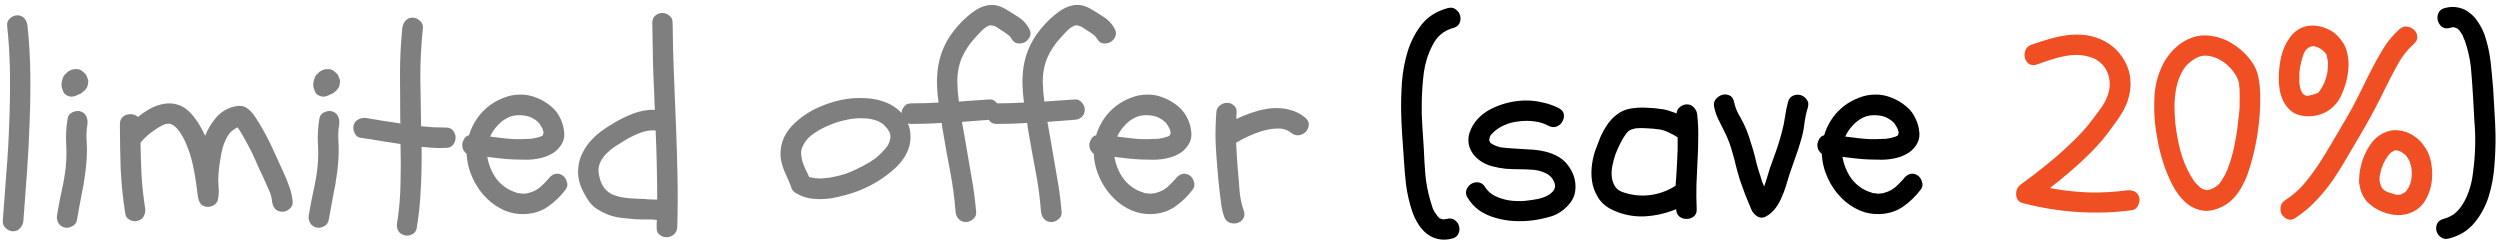
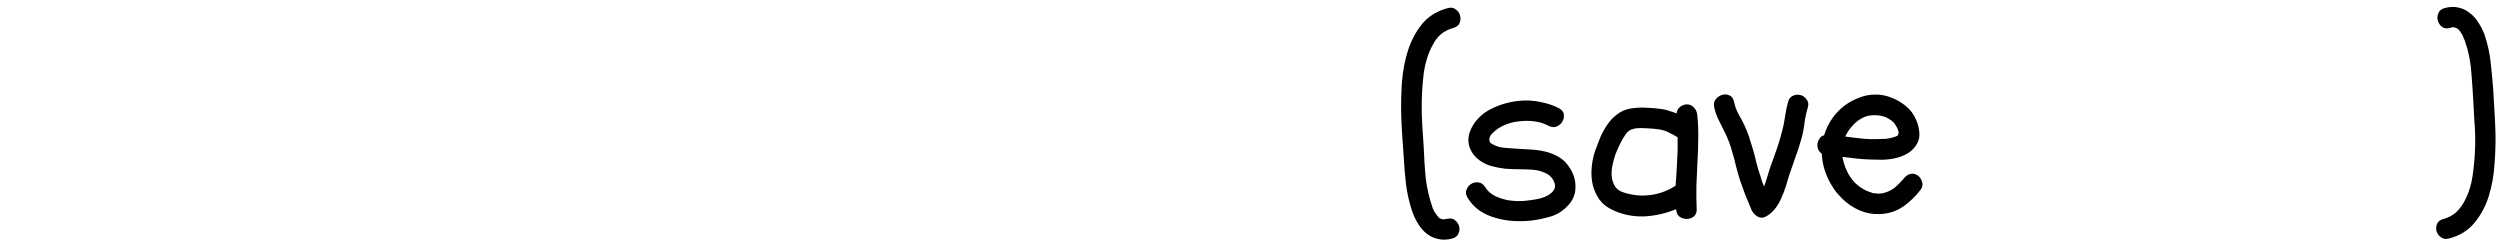
<svg xmlns="http://www.w3.org/2000/svg" width="184" height="18" viewBox="0 0 184 18" fill="none">
-   <path d="M1.265 1.127C1.493 1.127 1.669 1.202 1.796 1.354C1.922 1.505 1.998 1.682 2.023 1.884C2.149 3.084 2.219 4.284 2.232 5.484C2.244 6.684 2.225 7.884 2.175 9.084C2.137 10.284 2.074 11.484 1.985 12.684C1.897 13.884 1.808 15.078 1.72 16.265C1.695 16.48 1.613 16.657 1.474 16.796C1.347 16.947 1.177 17.023 0.962 17.023C0.773 17.023 0.596 16.947 0.432 16.796C0.267 16.657 0.192 16.48 0.204 16.265C0.293 15.078 0.381 13.884 0.47 12.684C0.571 11.484 0.64 10.284 0.678 9.084C0.728 7.884 0.747 6.684 0.735 5.484C0.722 4.284 0.653 3.084 0.526 1.884C0.501 1.682 0.571 1.505 0.735 1.354C0.899 1.202 1.076 1.127 1.265 1.127ZM4.202 15.81C4.303 15.204 4.417 14.611 4.543 14.03C4.682 13.436 4.783 12.836 4.846 12.229C4.897 11.636 4.903 11.055 4.865 10.486C4.84 9.905 4.878 9.318 4.979 8.724C5.004 8.522 5.118 8.371 5.32 8.27C5.535 8.169 5.731 8.143 5.907 8.194C6.122 8.257 6.267 8.377 6.343 8.554C6.432 8.731 6.463 8.92 6.438 9.122C6.387 9.413 6.362 9.71 6.362 10.013C6.375 10.316 6.387 10.619 6.4 10.922C6.4 11.503 6.362 12.084 6.286 12.665C6.21 13.272 6.109 13.865 5.983 14.446C5.869 15.027 5.762 15.615 5.661 16.208C5.623 16.41 5.503 16.562 5.301 16.663C5.099 16.764 4.909 16.79 4.733 16.739C4.518 16.676 4.366 16.556 4.278 16.379C4.189 16.202 4.164 16.013 4.202 15.81ZM5.112 7.095C5.023 7.07 4.935 7.032 4.846 6.981C4.758 6.918 4.695 6.842 4.657 6.754C4.619 6.653 4.587 6.564 4.562 6.489C4.537 6.413 4.524 6.324 4.524 6.223C4.524 6.11 4.543 5.996 4.581 5.882C4.632 5.655 4.733 5.491 4.884 5.39C4.935 5.314 5.004 5.257 5.093 5.219C5.232 5.131 5.389 5.086 5.566 5.086C5.743 5.074 5.901 5.118 6.04 5.219C6.103 5.27 6.166 5.326 6.229 5.39C6.293 5.44 6.343 5.51 6.381 5.598C6.406 5.661 6.432 5.731 6.457 5.806C6.495 5.882 6.507 5.958 6.495 6.034C6.482 6.122 6.469 6.204 6.457 6.28C6.444 6.356 6.413 6.425 6.362 6.489C6.299 6.577 6.248 6.64 6.21 6.678C6.173 6.716 6.109 6.766 6.021 6.83C5.971 6.88 5.895 6.918 5.794 6.943C5.528 7.095 5.301 7.145 5.112 7.095ZM10.152 16.246C9.975 16.309 9.779 16.291 9.564 16.189C9.362 16.088 9.248 15.937 9.223 15.735C9.046 14.623 8.933 13.524 8.882 12.438C8.844 11.339 8.825 10.234 8.825 9.122C8.825 8.933 8.876 8.781 8.977 8.667C9.078 8.554 9.198 8.478 9.337 8.44C9.476 8.402 9.621 8.396 9.773 8.421C9.924 8.446 10.05 8.51 10.152 8.611C10.442 8.371 10.752 8.162 11.08 7.985C11.408 7.809 11.737 7.695 12.065 7.644C12.406 7.581 12.741 7.6 13.069 7.701C13.398 7.79 13.707 7.985 13.998 8.289C14.238 8.541 14.446 8.813 14.623 9.103C14.8 9.381 14.958 9.678 15.097 9.994C15.286 9.514 15.551 9.072 15.893 8.667C16.233 8.263 16.669 7.992 17.2 7.853C17.591 7.752 17.901 7.777 18.128 7.929C18.356 8.067 18.57 8.289 18.772 8.592C18.987 8.907 19.183 9.23 19.36 9.558C19.549 9.886 19.726 10.221 19.89 10.562C20.055 10.903 20.212 11.244 20.364 11.585C20.516 11.926 20.667 12.261 20.819 12.589C20.996 12.956 21.147 13.322 21.273 13.688C21.412 14.042 21.501 14.421 21.539 14.825C21.564 15.04 21.488 15.223 21.311 15.375C21.147 15.514 20.97 15.583 20.781 15.583C20.566 15.583 20.389 15.514 20.25 15.375C20.124 15.223 20.048 15.04 20.023 14.825C19.998 14.522 19.916 14.232 19.777 13.954C19.65 13.663 19.524 13.379 19.398 13.101C19.259 12.811 19.12 12.514 18.981 12.211C18.855 11.907 18.722 11.611 18.583 11.32C18.444 11.03 18.293 10.739 18.128 10.448C17.977 10.158 17.812 9.874 17.636 9.596C17.61 9.558 17.585 9.52 17.56 9.482C17.535 9.444 17.509 9.406 17.484 9.368C17.231 9.507 17.048 9.64 16.935 9.766C16.821 9.893 16.713 10.063 16.613 10.278C16.524 10.467 16.448 10.669 16.385 10.884C16.335 11.086 16.29 11.295 16.253 11.509C16.177 11.914 16.12 12.337 16.082 12.779C16.057 13.107 16.057 13.423 16.082 13.726C16.12 14.03 16.107 14.345 16.044 14.674C16.006 14.876 15.886 15.027 15.684 15.128C15.495 15.229 15.305 15.255 15.116 15.204C14.939 15.154 14.806 15.065 14.718 14.939C14.642 14.8 14.591 14.642 14.566 14.465C14.516 14.061 14.459 13.644 14.396 13.215C14.332 12.785 14.25 12.362 14.149 11.945C14.048 11.516 13.916 11.105 13.752 10.714C13.6 10.309 13.398 9.937 13.145 9.596C12.968 9.368 12.785 9.217 12.596 9.141C12.419 9.065 12.198 9.097 11.932 9.236C11.642 9.387 11.358 9.571 11.08 9.785C10.802 10 10.556 10.24 10.341 10.505C10.354 11.314 10.379 12.122 10.417 12.931C10.467 13.726 10.556 14.522 10.682 15.318C10.707 15.533 10.676 15.728 10.587 15.905C10.511 16.07 10.366 16.183 10.152 16.246ZM22.732 15.81C22.833 15.204 22.947 14.611 23.073 14.03C23.212 13.436 23.313 12.836 23.377 12.229C23.427 11.636 23.433 11.055 23.395 10.486C23.37 9.905 23.408 9.318 23.509 8.724C23.535 8.522 23.648 8.371 23.85 8.27C24.065 8.169 24.261 8.143 24.438 8.194C24.652 8.257 24.798 8.377 24.873 8.554C24.962 8.731 24.993 8.92 24.968 9.122C24.918 9.413 24.892 9.71 24.892 10.013C24.905 10.316 24.918 10.619 24.93 10.922C24.93 11.503 24.892 12.084 24.817 12.665C24.741 13.272 24.64 13.865 24.513 14.446C24.4 15.027 24.292 15.615 24.191 16.208C24.153 16.41 24.033 16.562 23.831 16.663C23.629 16.764 23.44 16.79 23.263 16.739C23.048 16.676 22.897 16.556 22.808 16.379C22.72 16.202 22.695 16.013 22.732 15.81ZM23.642 7.095C23.553 7.07 23.465 7.032 23.377 6.981C23.288 6.918 23.225 6.842 23.187 6.754C23.149 6.653 23.118 6.564 23.092 6.489C23.067 6.413 23.055 6.324 23.055 6.223C23.055 6.11 23.073 5.996 23.111 5.882C23.162 5.655 23.263 5.491 23.415 5.39C23.465 5.314 23.535 5.257 23.623 5.219C23.762 5.131 23.92 5.086 24.097 5.086C24.273 5.074 24.431 5.118 24.57 5.219C24.633 5.27 24.697 5.326 24.76 5.39C24.823 5.44 24.873 5.51 24.911 5.598C24.937 5.661 24.962 5.731 24.987 5.806C25.025 5.882 25.038 5.958 25.025 6.034C25.012 6.122 25 6.204 24.987 6.28C24.974 6.356 24.943 6.425 24.892 6.489C24.829 6.577 24.779 6.64 24.741 6.678C24.703 6.716 24.64 6.766 24.551 6.83C24.501 6.88 24.425 6.918 24.324 6.943C24.059 7.095 23.831 7.145 23.642 7.095ZM32.812 9.387C33.052 9.387 33.229 9.463 33.343 9.615C33.469 9.766 33.532 9.937 33.532 10.126C33.532 10.316 33.469 10.493 33.343 10.657C33.229 10.809 33.052 10.884 32.812 10.884C32.509 10.897 32.206 10.897 31.903 10.884C31.612 10.859 31.322 10.834 31.031 10.809C31.044 11.806 31.025 12.804 30.974 13.802C30.936 14.8 30.835 15.792 30.671 16.777C30.646 16.992 30.532 17.149 30.33 17.25C30.128 17.352 29.932 17.37 29.743 17.307C29.528 17.244 29.377 17.124 29.288 16.947C29.212 16.783 29.193 16.594 29.231 16.379C29.383 15.419 29.465 14.459 29.478 13.499C29.503 12.539 29.503 11.573 29.478 10.6C28.998 10.524 28.511 10.448 28.019 10.373C27.526 10.284 27.04 10.209 26.56 10.145C26.345 10.12 26.193 10.006 26.105 9.804C26.004 9.59 25.979 9.394 26.029 9.217C26.092 9.002 26.212 8.857 26.389 8.781C26.566 8.693 26.756 8.661 26.958 8.686C27.374 8.75 27.791 8.819 28.208 8.895C28.625 8.958 29.048 9.021 29.478 9.084C29.465 9.021 29.459 8.926 29.459 8.8C29.459 7.663 29.452 6.539 29.44 5.428C29.44 4.316 29.497 3.192 29.61 2.055C29.636 1.853 29.711 1.676 29.838 1.524C29.977 1.373 30.153 1.297 30.368 1.297C30.558 1.297 30.734 1.373 30.899 1.524C31.076 1.676 31.151 1.853 31.126 2.055C31 3.268 30.936 4.474 30.936 5.674C30.949 6.861 30.968 8.067 30.993 9.293C31.297 9.318 31.6 9.343 31.903 9.368C32.206 9.381 32.509 9.387 32.812 9.387ZM35.162 8.649C35.402 8.32 35.686 8.03 36.014 7.777C36.355 7.524 36.715 7.329 37.094 7.19C37.473 7.038 37.865 6.962 38.269 6.962C38.673 6.95 39.078 7.025 39.482 7.19C39.873 7.341 40.227 7.55 40.543 7.815C40.858 8.067 41.105 8.396 41.282 8.8C41.421 9.103 41.503 9.432 41.528 9.785C41.553 10.139 41.459 10.461 41.244 10.752C41.054 11.017 40.821 11.219 40.543 11.358C40.277 11.497 39.987 11.598 39.671 11.661C39.368 11.724 39.052 11.756 38.724 11.756C38.408 11.756 38.105 11.749 37.814 11.737C37.486 11.724 37.157 11.699 36.829 11.661C36.513 11.623 36.191 11.585 35.863 11.547C35.964 12.116 36.166 12.621 36.469 13.063C36.772 13.505 37.183 13.84 37.701 14.067C37.84 14.118 37.947 14.156 38.023 14.181C38.061 14.194 38.092 14.206 38.117 14.219C38.155 14.219 38.193 14.219 38.231 14.219C38.332 14.232 38.414 14.244 38.477 14.257C38.553 14.257 38.623 14.251 38.686 14.238C38.774 14.225 38.831 14.219 38.856 14.219C38.894 14.206 38.932 14.194 38.97 14.181C39.109 14.143 39.229 14.099 39.33 14.048C39.444 13.998 39.576 13.916 39.728 13.802C39.804 13.739 39.905 13.644 40.031 13.518C40.157 13.392 40.265 13.278 40.353 13.177C40.48 13 40.631 12.88 40.808 12.817C40.997 12.754 41.187 12.779 41.376 12.893C41.541 12.994 41.654 13.152 41.717 13.366C41.793 13.569 41.768 13.758 41.642 13.935C41.275 14.427 40.84 14.851 40.334 15.204C39.842 15.545 39.273 15.728 38.629 15.754C38.111 15.779 37.612 15.691 37.132 15.488C36.652 15.274 36.229 14.989 35.863 14.636C35.408 14.194 35.048 13.682 34.783 13.101C34.517 12.52 34.372 11.926 34.347 11.32C34.233 11.232 34.145 11.124 34.082 10.998C34.031 10.859 34.012 10.72 34.025 10.581C34.05 10.442 34.101 10.316 34.176 10.202C34.252 10.076 34.366 9.994 34.517 9.956C34.657 9.489 34.871 9.053 35.162 8.649ZM39.709 9.103C39.57 8.926 39.355 8.769 39.065 8.63C38.825 8.529 38.541 8.478 38.212 8.478C37.896 8.478 37.625 8.535 37.398 8.649C37.107 8.787 36.848 8.983 36.621 9.236C36.393 9.476 36.21 9.747 36.071 10.051C36.374 10.088 36.678 10.126 36.981 10.164C37.284 10.202 37.587 10.227 37.89 10.24C38.054 10.24 38.218 10.24 38.383 10.24C38.547 10.24 38.711 10.234 38.875 10.221C38.926 10.221 38.97 10.221 39.008 10.221C39.059 10.209 39.109 10.202 39.16 10.202C39.273 10.177 39.355 10.164 39.406 10.164C39.469 10.152 39.532 10.133 39.595 10.107C39.646 10.095 39.709 10.076 39.785 10.051C39.848 10.025 39.886 10.006 39.898 9.994C39.911 9.981 39.93 9.968 39.955 9.956L40.012 9.729C39.987 9.678 39.968 9.634 39.955 9.596C39.955 9.545 39.943 9.501 39.917 9.463C39.905 9.425 39.873 9.368 39.823 9.293C39.785 9.217 39.747 9.154 39.709 9.103ZM45.128 9.084C45.583 8.806 46.069 8.566 46.587 8.364C47.117 8.162 47.654 8.067 48.197 8.08C48.147 7.006 48.103 5.939 48.065 4.878C48.039 3.817 48.02 2.75 48.008 1.676C48.008 1.436 48.084 1.259 48.235 1.145C48.387 1.019 48.557 0.956 48.747 0.956C48.936 0.956 49.107 1.019 49.258 1.145C49.423 1.259 49.505 1.436 49.505 1.676C49.517 2.926 49.549 4.183 49.599 5.446C49.65 6.697 49.7 7.947 49.751 9.198C49.801 10.448 49.839 11.705 49.865 12.969C49.89 14.219 49.884 15.47 49.846 16.72C49.833 16.96 49.745 17.143 49.581 17.27C49.416 17.396 49.239 17.459 49.05 17.459C48.861 17.459 48.69 17.396 48.538 17.27C48.387 17.156 48.317 16.973 48.33 16.72C48.33 16.632 48.33 16.543 48.33 16.455C48.33 16.366 48.336 16.278 48.349 16.189C48.223 16.177 48.096 16.164 47.97 16.152C47.856 16.152 47.743 16.152 47.629 16.152C47.477 16.152 47.326 16.152 47.174 16.152C47.023 16.152 46.877 16.145 46.738 16.133C46.41 16.107 46.082 16.076 45.753 16.038C45.425 16 45.103 15.924 44.787 15.81C44.471 15.684 44.174 15.533 43.896 15.356C43.618 15.166 43.391 14.92 43.214 14.617C43.012 14.301 42.842 13.96 42.703 13.594C42.576 13.227 42.526 12.848 42.551 12.457C42.576 12.065 42.665 11.705 42.816 11.377C42.968 11.049 43.157 10.745 43.385 10.467C43.625 10.19 43.89 9.937 44.181 9.71C44.484 9.482 44.8 9.274 45.128 9.084ZM48.368 14.693C48.368 13 48.33 11.301 48.254 9.596C47.837 9.571 47.42 9.646 47.004 9.823C46.599 9.987 46.227 10.177 45.886 10.392C45.696 10.505 45.488 10.638 45.261 10.79C45.046 10.928 44.844 11.093 44.654 11.282C44.477 11.459 44.332 11.655 44.218 11.87C44.105 12.084 44.048 12.318 44.048 12.571C44.061 12.798 44.111 13.044 44.2 13.309C44.288 13.562 44.408 13.771 44.559 13.935C44.711 14.099 44.882 14.225 45.071 14.314C45.261 14.389 45.463 14.453 45.677 14.503C45.93 14.554 46.17 14.585 46.397 14.598C46.637 14.611 46.884 14.623 47.136 14.636C47.338 14.636 47.541 14.648 47.743 14.674C47.945 14.686 48.153 14.693 48.368 14.693ZM62.427 7.265C62.831 7.215 63.254 7.202 63.696 7.227C64.138 7.24 64.561 7.316 64.966 7.455C65.37 7.581 65.736 7.777 66.064 8.042C66.393 8.307 66.646 8.655 66.822 9.084C66.949 9.387 67.012 9.697 67.012 10.013C67.025 10.316 66.98 10.613 66.879 10.903C66.791 11.181 66.652 11.453 66.462 11.718C66.286 11.971 66.077 12.204 65.837 12.419C65.319 12.886 64.751 13.284 64.132 13.613C63.513 13.941 62.862 14.194 62.18 14.37C61.89 14.446 61.587 14.516 61.271 14.579C60.968 14.63 60.658 14.655 60.343 14.655C60.027 14.655 59.717 14.623 59.414 14.56C59.111 14.484 58.827 14.364 58.561 14.2C58.372 14.086 58.258 13.935 58.22 13.745C58.145 13.531 58.062 13.329 57.974 13.139C57.886 12.95 57.797 12.754 57.709 12.552C57.633 12.35 57.57 12.147 57.519 11.945C57.469 11.743 57.444 11.535 57.444 11.32C57.444 10.891 57.532 10.486 57.709 10.107C57.898 9.716 58.151 9.375 58.467 9.084C58.997 8.579 59.61 8.175 60.305 7.872C60.999 7.569 61.707 7.366 62.427 7.265ZM64.568 8.895C64.227 8.769 63.86 8.705 63.469 8.705C63.052 8.693 62.635 8.737 62.218 8.838C61.801 8.926 61.404 9.053 61.025 9.217C60.671 9.356 60.305 9.552 59.926 9.804C59.559 10.044 59.288 10.341 59.111 10.695C59.01 10.884 58.959 11.08 58.959 11.282C58.972 11.472 59.004 11.667 59.054 11.87C59.117 12.059 59.193 12.255 59.281 12.457C59.383 12.646 59.471 12.836 59.547 13.025C59.749 13.076 59.875 13.101 59.926 13.101C59.951 13.114 59.983 13.12 60.02 13.12C60.058 13.12 60.09 13.12 60.115 13.12C60.368 13.145 60.595 13.139 60.797 13.101C60.936 13.101 61.113 13.076 61.328 13.025C61.656 12.962 61.972 12.88 62.275 12.779C62.578 12.665 62.856 12.545 63.109 12.419C63.399 12.28 63.684 12.129 63.961 11.964C64.239 11.8 64.473 11.63 64.662 11.453C64.789 11.339 64.909 11.219 65.022 11.093C65.086 11.03 65.13 10.979 65.155 10.941C65.218 10.853 65.269 10.79 65.307 10.752C65.344 10.701 65.376 10.644 65.401 10.581C65.452 10.493 65.477 10.423 65.477 10.373C65.49 10.347 65.496 10.316 65.496 10.278C65.509 10.24 65.521 10.209 65.534 10.183V9.975C65.521 9.924 65.515 9.886 65.515 9.861C65.515 9.836 65.509 9.811 65.496 9.785C65.458 9.697 65.42 9.634 65.382 9.596C65.357 9.545 65.326 9.495 65.288 9.444C65.3 9.457 65.281 9.438 65.231 9.387C65.193 9.337 65.168 9.305 65.155 9.293L65.004 9.141C64.94 9.103 64.871 9.059 64.795 9.009C64.719 8.958 64.644 8.92 64.568 8.895ZM69.039 4.935C69.165 4.126 69.45 3.381 69.892 2.699C70.347 2.017 70.896 1.43 71.54 0.937C71.906 0.647 72.292 0.463 72.696 0.388C73.1 0.312 73.517 0.394 73.947 0.634C74.275 0.823 74.603 1.025 74.932 1.24C75.273 1.455 75.538 1.733 75.728 2.074C75.854 2.289 75.879 2.491 75.803 2.68C75.728 2.857 75.608 2.996 75.443 3.097C75.279 3.185 75.096 3.217 74.894 3.192C74.704 3.166 74.553 3.046 74.439 2.832C74.376 2.718 74.288 2.623 74.174 2.548C74.06 2.459 73.953 2.383 73.852 2.32C73.738 2.257 73.612 2.175 73.473 2.074C73.334 1.973 73.195 1.91 73.056 1.884C72.942 1.846 72.829 1.859 72.715 1.922C72.601 1.973 72.488 2.049 72.374 2.15C72.273 2.238 72.172 2.339 72.071 2.453C71.982 2.554 71.9 2.642 71.824 2.718C71.37 3.198 71.022 3.716 70.782 4.272C70.555 4.827 70.448 5.44 70.46 6.11C70.473 6.564 70.511 7.019 70.574 7.474C70.94 7.449 71.306 7.423 71.673 7.398C72.052 7.373 72.424 7.347 72.791 7.322C73.005 7.297 73.182 7.366 73.321 7.531C73.473 7.695 73.549 7.878 73.549 8.08C73.549 8.295 73.473 8.472 73.321 8.611C73.182 8.737 73.005 8.806 72.791 8.819C72.462 8.844 72.128 8.87 71.787 8.895C71.458 8.92 71.13 8.945 70.801 8.971C70.839 9.185 70.877 9.4 70.915 9.615C70.953 9.83 70.991 10.044 71.029 10.259C71.18 11.156 71.332 12.04 71.483 12.912C71.648 13.783 71.768 14.674 71.843 15.583C71.869 15.798 71.799 15.975 71.635 16.114C71.471 16.265 71.288 16.341 71.085 16.341C70.871 16.341 70.694 16.265 70.555 16.114C70.429 15.975 70.353 15.798 70.328 15.583C70.252 14.573 70.119 13.581 69.93 12.608C69.74 11.623 69.563 10.638 69.399 9.653C69.374 9.552 69.355 9.451 69.342 9.35C69.342 9.248 69.33 9.147 69.305 9.046C68.938 9.072 68.566 9.091 68.187 9.103C67.82 9.116 67.448 9.122 67.069 9.122C66.829 9.122 66.652 9.046 66.538 8.895C66.412 8.731 66.349 8.554 66.349 8.364C66.349 8.175 66.412 8.004 66.538 7.853C66.652 7.689 66.829 7.606 67.069 7.606C67.738 7.606 68.408 7.587 69.077 7.55C69.014 7.107 68.976 6.672 68.963 6.242C68.951 5.813 68.976 5.377 69.039 4.935ZM75.33 4.935C75.456 4.126 75.74 3.381 76.182 2.699C76.637 2.017 77.186 1.43 77.831 0.937C78.197 0.647 78.582 0.463 78.987 0.388C79.391 0.312 79.808 0.394 80.237 0.634C80.565 0.823 80.894 1.025 81.222 1.24C81.563 1.455 81.829 1.733 82.018 2.074C82.144 2.289 82.17 2.491 82.094 2.68C82.018 2.857 81.898 2.996 81.734 3.097C81.57 3.185 81.386 3.217 81.184 3.192C80.995 3.166 80.843 3.046 80.73 2.832C80.666 2.718 80.578 2.623 80.464 2.548C80.351 2.459 80.243 2.383 80.142 2.32C80.028 2.257 79.902 2.175 79.763 2.074C79.624 1.973 79.485 1.91 79.347 1.884C79.233 1.846 79.119 1.859 79.005 1.922C78.892 1.973 78.778 2.049 78.664 2.15C78.563 2.238 78.462 2.339 78.361 2.453C78.273 2.554 78.191 2.642 78.115 2.718C77.66 3.198 77.313 3.716 77.073 4.272C76.845 4.827 76.738 5.44 76.751 6.11C76.763 6.564 76.801 7.019 76.864 7.474C77.231 7.449 77.597 7.423 77.963 7.398C78.342 7.373 78.715 7.347 79.081 7.322C79.296 7.297 79.473 7.366 79.612 7.531C79.763 7.695 79.839 7.878 79.839 8.08C79.839 8.295 79.763 8.472 79.612 8.611C79.473 8.737 79.296 8.806 79.081 8.819C78.753 8.844 78.418 8.87 78.077 8.895C77.749 8.92 77.42 8.945 77.092 8.971C77.13 9.185 77.168 9.4 77.205 9.615C77.243 9.83 77.281 10.044 77.319 10.259C77.471 11.156 77.622 12.04 77.774 12.912C77.938 13.783 78.058 14.674 78.134 15.583C78.159 15.798 78.09 15.975 77.925 16.114C77.761 16.265 77.578 16.341 77.376 16.341C77.161 16.341 76.984 16.265 76.845 16.114C76.719 15.975 76.643 15.798 76.618 15.583C76.542 14.573 76.41 13.581 76.22 12.608C76.031 11.623 75.854 10.638 75.69 9.653C75.664 9.552 75.645 9.451 75.633 9.35C75.633 9.248 75.62 9.147 75.595 9.046C75.229 9.072 74.856 9.091 74.477 9.103C74.111 9.116 73.738 9.122 73.359 9.122C73.119 9.122 72.942 9.046 72.829 8.895C72.702 8.731 72.639 8.554 72.639 8.364C72.639 8.175 72.702 8.004 72.829 7.853C72.942 7.689 73.119 7.606 73.359 7.606C74.029 7.606 74.698 7.587 75.368 7.55C75.304 7.107 75.266 6.672 75.254 6.242C75.241 5.813 75.266 5.377 75.33 4.935ZM81.317 8.649C81.557 8.32 81.841 8.03 82.17 7.777C82.511 7.524 82.871 7.329 83.25 7.19C83.629 7.038 84.02 6.962 84.424 6.962C84.829 6.95 85.233 7.025 85.637 7.19C86.028 7.341 86.382 7.55 86.698 7.815C87.014 8.067 87.26 8.396 87.437 8.8C87.576 9.103 87.658 9.432 87.683 9.785C87.709 10.139 87.614 10.461 87.399 10.752C87.21 11.017 86.976 11.219 86.698 11.358C86.433 11.497 86.142 11.598 85.826 11.661C85.523 11.724 85.207 11.756 84.879 11.756C84.563 11.756 84.26 11.749 83.97 11.737C83.641 11.724 83.313 11.699 82.984 11.661C82.668 11.623 82.346 11.585 82.018 11.547C82.119 12.116 82.321 12.621 82.624 13.063C82.927 13.505 83.338 13.84 83.856 14.067C83.995 14.118 84.102 14.156 84.178 14.181C84.216 14.194 84.247 14.206 84.273 14.219C84.311 14.219 84.349 14.219 84.386 14.219C84.487 14.232 84.57 14.244 84.633 14.257C84.709 14.257 84.778 14.251 84.841 14.238C84.93 14.225 84.986 14.219 85.012 14.219C85.049 14.206 85.087 14.194 85.125 14.181C85.264 14.143 85.384 14.099 85.485 14.048C85.599 13.998 85.732 13.916 85.883 13.802C85.959 13.739 86.06 13.644 86.186 13.518C86.313 13.392 86.42 13.278 86.508 13.177C86.635 13 86.786 12.88 86.963 12.817C87.153 12.754 87.342 12.779 87.532 12.893C87.696 12.994 87.809 13.152 87.873 13.366C87.948 13.569 87.923 13.758 87.797 13.935C87.431 14.427 86.995 14.851 86.49 15.204C85.997 15.545 85.428 15.728 84.784 15.754C84.266 15.779 83.767 15.691 83.287 15.488C82.808 15.274 82.384 14.989 82.018 14.636C81.563 14.194 81.203 13.682 80.938 13.101C80.673 12.52 80.528 11.926 80.502 11.32C80.388 11.232 80.3 11.124 80.237 10.998C80.186 10.859 80.168 10.72 80.18 10.581C80.205 10.442 80.256 10.316 80.332 10.202C80.407 10.076 80.521 9.994 80.673 9.956C80.812 9.489 81.026 9.053 81.317 8.649ZM85.864 9.103C85.725 8.926 85.511 8.769 85.22 8.63C84.98 8.529 84.696 8.478 84.367 8.478C84.052 8.478 83.78 8.535 83.553 8.649C83.262 8.787 83.003 8.983 82.776 9.236C82.549 9.476 82.365 9.747 82.226 10.051C82.53 10.088 82.833 10.126 83.136 10.164C83.439 10.202 83.742 10.227 84.045 10.24C84.21 10.24 84.374 10.24 84.538 10.24C84.702 10.24 84.866 10.234 85.031 10.221C85.081 10.221 85.125 10.221 85.163 10.221C85.214 10.209 85.264 10.202 85.315 10.202C85.428 10.177 85.511 10.164 85.561 10.164C85.624 10.152 85.687 10.133 85.751 10.107C85.801 10.095 85.864 10.076 85.94 10.051C86.003 10.025 86.041 10.006 86.054 9.994C86.066 9.981 86.085 9.968 86.111 9.956L86.167 9.729C86.142 9.678 86.123 9.634 86.111 9.596C86.111 9.545 86.098 9.501 86.073 9.463C86.06 9.425 86.028 9.368 85.978 9.293C85.94 9.217 85.902 9.154 85.864 9.103ZM89.521 8.289C89.534 8.049 89.622 7.872 89.786 7.758C89.951 7.632 90.127 7.569 90.317 7.569C90.506 7.569 90.671 7.632 90.809 7.758C90.961 7.872 91.031 8.049 91.018 8.289C91.018 8.364 91.012 8.446 90.999 8.535C90.999 8.611 90.999 8.686 90.999 8.762C91.403 8.56 91.826 8.39 92.268 8.251C92.723 8.099 93.171 8.004 93.614 7.966C94.068 7.929 94.504 7.966 94.921 8.08C95.35 8.181 95.742 8.383 96.096 8.686C96.273 8.851 96.348 9.027 96.323 9.217C96.311 9.406 96.235 9.571 96.096 9.71C95.969 9.836 95.805 9.918 95.603 9.956C95.401 9.981 95.205 9.918 95.016 9.766C94.877 9.653 94.719 9.571 94.542 9.52C94.378 9.47 94.195 9.451 93.993 9.463C93.803 9.463 93.607 9.482 93.405 9.52C93.216 9.558 93.033 9.602 92.856 9.653C92.186 9.867 91.561 10.152 90.98 10.505C91.005 11.124 91.043 11.743 91.094 12.362C91.144 12.88 91.188 13.417 91.226 13.973C91.264 14.516 91.372 15.034 91.548 15.526C91.624 15.754 91.605 15.943 91.492 16.095C91.391 16.259 91.245 16.366 91.056 16.417C90.879 16.467 90.689 16.455 90.487 16.379C90.298 16.303 90.165 16.152 90.09 15.924C89.988 15.634 89.919 15.337 89.881 15.034C89.843 14.73 89.805 14.427 89.767 14.124C89.742 13.834 89.71 13.543 89.673 13.253C89.647 12.95 89.622 12.653 89.597 12.362C89.534 11.68 89.49 11.004 89.464 10.335C89.452 9.653 89.471 8.971 89.521 8.289Z" fill="black" fill-opacity="0.5" />
  <path d="M106.896 17.554C106.517 17.655 106.169 17.667 105.854 17.592C105.538 17.528 105.254 17.396 105.001 17.194C104.761 17.004 104.552 16.764 104.376 16.474C104.199 16.196 104.054 15.893 103.94 15.564C103.725 14.92 103.574 14.263 103.485 13.594C103.409 12.924 103.352 12.255 103.315 11.585C103.277 11.03 103.239 10.48 103.201 9.937C103.163 9.381 103.138 8.825 103.125 8.27C103.112 7.587 103.131 6.849 103.182 6.053C103.245 5.244 103.39 4.474 103.618 3.741C103.858 2.996 104.205 2.339 104.66 1.771C105.127 1.202 105.759 0.811 106.555 0.596C106.795 0.533 106.99 0.564 107.142 0.691C107.306 0.804 107.413 0.956 107.464 1.145C107.515 1.322 107.502 1.505 107.426 1.695C107.35 1.872 107.199 1.992 106.971 2.055C106.605 2.156 106.296 2.314 106.043 2.529C105.803 2.731 105.595 3.009 105.418 3.362C105.102 3.969 104.894 4.632 104.792 5.352C104.704 6.072 104.654 6.785 104.641 7.493C104.628 8.074 104.641 8.649 104.679 9.217C104.717 9.785 104.755 10.36 104.792 10.941C104.818 11.611 104.856 12.242 104.906 12.836C104.957 13.43 105.07 14.042 105.247 14.674C105.272 14.762 105.298 14.844 105.323 14.92C105.348 14.996 105.374 15.078 105.399 15.166C105.437 15.28 105.456 15.343 105.456 15.356C105.468 15.356 105.475 15.362 105.475 15.375C105.512 15.463 105.544 15.533 105.569 15.583C105.607 15.634 105.645 15.684 105.683 15.735C105.759 15.848 105.797 15.905 105.797 15.905L105.967 16.076C106.081 16.114 106.144 16.133 106.157 16.133C106.169 16.145 106.182 16.152 106.195 16.152C106.333 16.139 106.409 16.126 106.422 16.114C106.435 16.114 106.453 16.114 106.479 16.114C106.719 16.05 106.915 16.076 107.066 16.189C107.23 16.316 107.338 16.467 107.388 16.644C107.439 16.821 107.426 16.998 107.35 17.175C107.275 17.364 107.123 17.491 106.896 17.554ZM108.885 11.794C108.557 11.554 108.323 11.257 108.184 10.903C108.045 10.537 108.039 10.152 108.165 9.747C108.291 9.381 108.487 9.053 108.752 8.762C109.018 8.472 109.321 8.238 109.662 8.061C110.041 7.859 110.445 7.701 110.874 7.587C111.304 7.474 111.74 7.411 112.182 7.398C112.624 7.385 113.06 7.43 113.489 7.531C113.931 7.619 114.348 7.764 114.74 7.966C114.954 8.08 115.074 8.232 115.1 8.421C115.125 8.611 115.087 8.787 114.986 8.952C114.898 9.116 114.759 9.236 114.569 9.312C114.38 9.387 114.178 9.368 113.963 9.255C113.66 9.091 113.319 8.983 112.94 8.933C112.561 8.882 112.176 8.882 111.784 8.933C111.405 8.971 111.045 9.065 110.704 9.217C110.363 9.368 110.079 9.564 109.851 9.804C109.788 9.867 109.744 9.912 109.719 9.937C109.706 9.962 109.681 10.019 109.643 10.107L109.605 10.316C109.643 10.43 109.675 10.499 109.7 10.524C109.952 10.688 110.211 10.796 110.477 10.846C110.754 10.884 111.032 10.909 111.31 10.922C111.702 10.947 112.1 10.973 112.504 10.998C112.921 11.011 113.319 11.061 113.698 11.149C114.089 11.238 114.449 11.383 114.778 11.585C115.106 11.787 115.384 12.084 115.611 12.476C115.864 12.918 115.978 13.379 115.952 13.859C115.94 14.326 115.757 14.749 115.403 15.128C115.049 15.507 114.639 15.773 114.171 15.924C113.704 16.063 113.23 16.164 112.75 16.227C112.321 16.278 111.872 16.291 111.405 16.265C110.95 16.24 110.508 16.164 110.079 16.038C109.662 15.924 109.27 15.747 108.904 15.507C108.538 15.255 108.235 14.926 107.995 14.522C107.881 14.32 107.862 14.13 107.938 13.954C108.013 13.764 108.127 13.625 108.279 13.537C108.443 13.436 108.62 13.398 108.809 13.423C109.011 13.448 109.176 13.562 109.302 13.764C109.479 14.055 109.725 14.276 110.041 14.427C110.357 14.579 110.698 14.686 111.064 14.749C111.443 14.8 111.822 14.813 112.201 14.787C112.58 14.749 112.921 14.699 113.224 14.636C113.388 14.598 113.552 14.547 113.717 14.484C113.893 14.408 114.039 14.32 114.152 14.219C114.279 14.118 114.367 14.004 114.418 13.878C114.468 13.739 114.462 13.587 114.399 13.423C114.272 13.107 114.058 12.88 113.754 12.741C113.464 12.602 113.154 12.52 112.826 12.495C112.498 12.47 112.163 12.457 111.822 12.457C111.481 12.457 111.14 12.444 110.799 12.419C110.458 12.381 110.123 12.318 109.795 12.229C109.466 12.141 109.163 11.996 108.885 11.794ZM118.757 15.488C118.327 15.299 117.986 15.04 117.733 14.712C117.493 14.37 117.323 13.998 117.222 13.594C117.133 13.19 117.108 12.773 117.146 12.343C117.184 11.901 117.272 11.478 117.411 11.074C117.525 10.758 117.651 10.43 117.79 10.088C117.942 9.747 118.119 9.432 118.321 9.141C118.523 8.851 118.763 8.604 119.041 8.402C119.319 8.187 119.647 8.049 120.026 7.985C120.418 7.922 120.809 7.903 121.201 7.929C121.605 7.941 122.003 7.979 122.394 8.042C122.571 8.067 122.742 8.112 122.906 8.175C123.07 8.225 123.234 8.282 123.399 8.345C123.411 8.156 123.493 7.998 123.645 7.872C123.809 7.745 123.98 7.682 124.156 7.682C124.371 7.682 124.542 7.758 124.668 7.91C124.807 8.049 124.889 8.219 124.914 8.421C124.977 9.002 125.003 9.583 124.99 10.164C124.99 10.745 124.971 11.326 124.933 11.907C124.908 12.489 124.883 13.069 124.857 13.651C124.845 14.232 124.851 14.813 124.876 15.394C124.889 15.634 124.813 15.817 124.649 15.943C124.497 16.057 124.327 16.114 124.137 16.114C123.948 16.114 123.771 16.057 123.607 15.943C123.455 15.817 123.373 15.634 123.361 15.394C122.641 15.697 121.876 15.874 121.068 15.924C120.26 15.962 119.489 15.817 118.757 15.488ZM118.889 11.377C118.813 11.604 118.744 11.863 118.681 12.154C118.618 12.444 118.599 12.722 118.624 12.987C118.649 13.253 118.731 13.499 118.87 13.726C119.009 13.941 119.236 14.093 119.552 14.181C120.196 14.383 120.841 14.44 121.485 14.352C122.142 14.263 122.754 14.036 123.323 13.669C123.373 13.051 123.411 12.451 123.436 11.87C123.474 11.289 123.487 10.701 123.474 10.107C123.26 9.968 123.039 9.848 122.811 9.747C122.596 9.634 122.356 9.558 122.091 9.52C121.826 9.482 121.542 9.457 121.239 9.444C120.948 9.419 120.664 9.419 120.386 9.444C120.361 9.444 120.291 9.463 120.178 9.501C120.076 9.526 120.02 9.545 120.007 9.558C119.881 9.621 119.767 9.722 119.666 9.861C119.502 10.088 119.356 10.335 119.23 10.6C119.104 10.853 118.99 11.112 118.889 11.377ZM128.06 13.253C127.958 12.924 127.864 12.589 127.775 12.248C127.7 11.907 127.611 11.573 127.51 11.244C127.371 10.701 127.163 10.158 126.885 9.615C126.746 9.337 126.607 9.059 126.468 8.781C126.329 8.491 126.228 8.194 126.165 7.891C126.114 7.651 126.152 7.455 126.279 7.303C126.417 7.139 126.575 7.032 126.752 6.981C126.929 6.931 127.106 6.943 127.283 7.019C127.46 7.095 127.573 7.253 127.624 7.493C127.687 7.796 127.788 8.08 127.927 8.345C128.078 8.611 128.224 8.882 128.363 9.16C128.502 9.451 128.622 9.747 128.723 10.051C128.824 10.354 128.918 10.657 129.007 10.96C129.108 11.289 129.196 11.63 129.272 11.983C129.361 12.324 129.462 12.659 129.575 12.987C129.613 13.114 129.651 13.24 129.689 13.366C129.74 13.48 129.79 13.6 129.841 13.726C129.967 13.36 130.068 13.044 130.144 12.779C130.22 12.501 130.308 12.236 130.409 11.983C130.548 11.604 130.681 11.232 130.807 10.865C130.933 10.486 131.047 10.101 131.148 9.71C131.249 9.343 131.325 8.977 131.375 8.611C131.426 8.232 131.502 7.859 131.603 7.493C131.666 7.265 131.792 7.114 131.982 7.038C132.171 6.962 132.354 6.95 132.531 7C132.708 7.051 132.853 7.158 132.967 7.322C133.093 7.474 133.125 7.663 133.062 7.891C132.935 8.307 132.847 8.731 132.796 9.16C132.746 9.577 132.657 9.987 132.531 10.392C132.417 10.796 132.285 11.2 132.133 11.604C131.994 11.996 131.855 12.394 131.716 12.798C131.628 13.076 131.54 13.366 131.451 13.669C131.363 13.96 131.255 14.244 131.129 14.522C131.015 14.8 130.87 15.059 130.693 15.299C130.516 15.539 130.295 15.741 130.03 15.905C129.79 16.044 129.569 16.057 129.367 15.943C129.165 15.829 129.013 15.665 128.912 15.45C128.761 15.084 128.609 14.718 128.457 14.352C128.318 13.985 128.186 13.619 128.06 13.253ZM134.899 8.649C135.139 8.32 135.424 8.03 135.752 7.777C136.093 7.524 136.453 7.329 136.832 7.19C137.211 7.038 137.603 6.962 138.007 6.962C138.411 6.95 138.815 7.025 139.219 7.19C139.611 7.341 139.965 7.55 140.28 7.815C140.596 8.067 140.843 8.396 141.019 8.8C141.158 9.103 141.24 9.432 141.266 9.785C141.291 10.139 141.196 10.461 140.981 10.752C140.792 11.017 140.558 11.219 140.28 11.358C140.015 11.497 139.725 11.598 139.409 11.661C139.106 11.724 138.79 11.756 138.462 11.756C138.146 11.756 137.843 11.749 137.552 11.737C137.224 11.724 136.895 11.699 136.567 11.661C136.251 11.623 135.929 11.585 135.601 11.547C135.702 12.116 135.904 12.621 136.207 13.063C136.51 13.505 136.92 13.84 137.438 14.067C137.577 14.118 137.685 14.156 137.76 14.181C137.798 14.194 137.83 14.206 137.855 14.219C137.893 14.219 137.931 14.219 137.969 14.219C138.07 14.232 138.152 14.244 138.215 14.257C138.291 14.257 138.36 14.251 138.424 14.238C138.512 14.225 138.569 14.219 138.594 14.219C138.632 14.206 138.67 14.194 138.708 14.181C138.847 14.143 138.967 14.099 139.068 14.048C139.182 13.998 139.314 13.916 139.466 13.802C139.542 13.739 139.643 13.644 139.769 13.518C139.895 13.392 140.003 13.278 140.091 13.177C140.217 13 140.369 12.88 140.546 12.817C140.735 12.754 140.925 12.779 141.114 12.893C141.278 12.994 141.392 13.152 141.455 13.366C141.531 13.569 141.506 13.758 141.379 13.935C141.013 14.427 140.577 14.851 140.072 15.204C139.579 15.545 139.011 15.728 138.367 15.754C137.849 15.779 137.35 15.691 136.87 15.488C136.39 15.274 135.967 14.989 135.601 14.636C135.146 14.194 134.786 13.682 134.521 13.101C134.255 12.52 134.11 11.926 134.085 11.32C133.971 11.232 133.883 11.124 133.819 10.998C133.769 10.859 133.75 10.72 133.763 10.581C133.788 10.442 133.838 10.316 133.914 10.202C133.99 10.076 134.104 9.994 134.255 9.956C134.394 9.489 134.609 9.053 134.899 8.649ZM139.447 9.103C139.308 8.926 139.093 8.769 138.803 8.63C138.563 8.529 138.278 8.478 137.95 8.478C137.634 8.478 137.363 8.535 137.135 8.649C136.845 8.787 136.586 8.983 136.358 9.236C136.131 9.476 135.948 9.747 135.809 10.051C136.112 10.088 136.415 10.126 136.718 10.164C137.022 10.202 137.325 10.227 137.628 10.24C137.792 10.24 137.956 10.24 138.12 10.24C138.285 10.24 138.449 10.234 138.613 10.221C138.664 10.221 138.708 10.221 138.746 10.221C138.796 10.209 138.847 10.202 138.897 10.202C139.011 10.177 139.093 10.164 139.144 10.164C139.207 10.152 139.27 10.133 139.333 10.107C139.384 10.095 139.447 10.076 139.523 10.051C139.586 10.025 139.624 10.006 139.636 9.994C139.649 9.981 139.668 9.968 139.693 9.956L139.75 9.729C139.725 9.678 139.706 9.634 139.693 9.596C139.693 9.545 139.68 9.501 139.655 9.463C139.643 9.425 139.611 9.368 139.56 9.293C139.523 9.217 139.485 9.154 139.447 9.103ZM179.918 0.596C180.297 0.495 180.638 0.482 180.941 0.558C181.257 0.621 181.535 0.754 181.775 0.956C182.027 1.145 182.242 1.385 182.419 1.676C182.608 1.966 182.76 2.27 182.874 2.585C183.088 3.23 183.234 3.886 183.309 4.556C183.385 5.225 183.448 5.895 183.499 6.564C183.524 7.12 183.556 7.676 183.594 8.232C183.632 8.775 183.657 9.324 183.669 9.88C183.682 10.562 183.657 11.307 183.594 12.116C183.543 12.912 183.404 13.682 183.177 14.427C182.949 15.16 182.602 15.81 182.135 16.379C181.667 16.96 181.036 17.352 180.24 17.554C180.013 17.617 179.817 17.585 179.653 17.459C179.488 17.345 179.381 17.2 179.331 17.023C179.28 16.846 179.293 16.663 179.368 16.474C179.444 16.297 179.602 16.177 179.842 16.114C180.208 16.013 180.512 15.855 180.752 15.64C180.992 15.425 181.206 15.141 181.396 14.787C181.712 14.181 181.914 13.518 182.002 12.798C182.103 12.078 182.16 11.364 182.173 10.657C182.185 10.076 182.166 9.501 182.116 8.933C182.078 8.364 182.046 7.79 182.021 7.209C181.983 6.539 181.939 5.907 181.888 5.314C181.85 4.72 181.743 4.108 181.566 3.476C181.541 3.4 181.516 3.324 181.49 3.249C181.465 3.16 181.44 3.078 181.415 3.002C181.364 2.876 181.333 2.806 181.32 2.794C181.32 2.769 181.314 2.75 181.301 2.737C181.263 2.611 181.206 2.503 181.13 2.415L181.017 2.244C180.916 2.143 180.859 2.093 180.846 2.093C180.733 2.042 180.663 2.017 180.638 2.017C180.625 2.004 180.613 1.998 180.6 1.998C180.461 2.011 180.366 2.03 180.316 2.055C180.088 2.118 179.893 2.093 179.728 1.979C179.577 1.853 179.476 1.701 179.425 1.524C179.375 1.335 179.387 1.152 179.463 0.975C179.539 0.785 179.691 0.659 179.918 0.596Z" fill="black" />
-   <path d="M157.447 14.522C157.497 14.699 157.472 14.895 157.371 15.11C157.282 15.312 157.131 15.432 156.916 15.47C155.59 15.646 154.251 15.691 152.899 15.602C151.548 15.514 150.221 15.299 148.92 14.958C148.744 14.92 148.611 14.844 148.522 14.73C148.447 14.617 148.402 14.491 148.39 14.352C148.377 14.213 148.396 14.074 148.447 13.935C148.51 13.796 148.605 13.676 148.731 13.575C149.4 13.095 150.051 12.596 150.682 12.078C151.327 11.56 151.946 11.011 152.539 10.43C152.805 10.177 153.063 9.912 153.316 9.634C153.569 9.356 153.802 9.072 154.017 8.781C154.244 8.491 154.472 8.181 154.699 7.853C154.927 7.524 155.091 7.177 155.192 6.811C155.268 6.533 155.293 6.261 155.268 5.996C155.242 5.718 155.173 5.459 155.059 5.219C154.946 4.979 154.781 4.771 154.567 4.594C154.364 4.417 154.118 4.284 153.828 4.196C153.499 4.095 153.171 4.044 152.842 4.044C152.514 4.044 152.179 4.082 151.838 4.158C151.51 4.221 151.181 4.31 150.853 4.423C150.537 4.524 150.228 4.632 149.925 4.745C149.697 4.821 149.501 4.809 149.337 4.707C149.186 4.594 149.085 4.449 149.034 4.272C148.984 4.082 148.996 3.893 149.072 3.703C149.148 3.501 149.299 3.362 149.527 3.286C149.931 3.148 150.341 3.015 150.758 2.889C151.188 2.762 151.617 2.668 152.047 2.604C152.476 2.541 152.906 2.529 153.335 2.566C153.765 2.604 154.188 2.712 154.604 2.889C155.362 3.217 155.943 3.735 156.348 4.442C156.752 5.137 156.891 5.901 156.764 6.735C156.689 7.215 156.537 7.663 156.31 8.08C156.082 8.484 155.823 8.876 155.533 9.255C155.028 9.975 154.478 10.632 153.885 11.225C153.405 11.705 152.912 12.16 152.407 12.589C151.914 13.019 151.402 13.436 150.872 13.84C151.807 14.017 152.748 14.124 153.695 14.162C154.655 14.187 155.596 14.137 156.518 14.011C156.733 13.985 156.922 14.011 157.087 14.086C157.263 14.162 157.383 14.307 157.447 14.522ZM159.133 4.859C159.272 4.556 159.449 4.272 159.663 4.006C159.878 3.729 160.118 3.489 160.383 3.286C160.661 3.072 160.958 2.908 161.274 2.794C161.59 2.668 161.918 2.604 162.259 2.604C162.941 2.617 163.579 2.794 164.173 3.135C164.766 3.476 165.265 3.918 165.67 4.461C165.96 4.853 166.143 5.263 166.219 5.693C166.308 6.122 166.352 6.577 166.352 7.057C166.364 7.827 166.32 8.604 166.219 9.387C166.118 10.171 165.966 10.941 165.764 11.699C165.676 12.027 165.575 12.362 165.461 12.703C165.348 13.044 165.202 13.373 165.025 13.688C164.861 14.004 164.659 14.295 164.419 14.56C164.192 14.813 163.92 15.021 163.604 15.185C163.036 15.476 162.518 15.577 162.051 15.488C161.596 15.4 161.185 15.192 160.819 14.863C160.465 14.535 160.156 14.118 159.891 13.613C159.625 13.095 159.404 12.564 159.228 12.021C159.051 11.465 158.912 10.922 158.811 10.392C158.71 9.848 158.64 9.387 158.602 9.009C158.539 8.301 158.533 7.594 158.583 6.886C158.647 6.179 158.83 5.503 159.133 4.859ZM164.798 6.129C164.735 5.838 164.59 5.547 164.362 5.257C164.148 4.966 163.889 4.72 163.585 4.518C163.282 4.316 162.954 4.183 162.6 4.12C162.259 4.057 161.937 4.108 161.634 4.272C161.217 4.499 160.895 4.796 160.668 5.162C160.453 5.529 160.295 5.933 160.194 6.375C160.105 6.804 160.055 7.253 160.042 7.72C160.042 8.175 160.061 8.604 160.099 9.009C160.162 9.653 160.282 10.329 160.459 11.036C160.649 11.743 160.914 12.387 161.255 12.969C161.356 13.12 161.438 13.246 161.501 13.347C161.564 13.436 161.659 13.537 161.785 13.651C161.874 13.739 161.931 13.796 161.956 13.821C161.994 13.834 162.013 13.846 162.013 13.859L162.202 13.935C162.303 13.96 162.366 13.979 162.392 13.992C162.417 13.992 162.436 13.992 162.449 13.992C162.55 13.966 162.619 13.954 162.657 13.954C162.733 13.928 162.821 13.891 162.922 13.84C163.023 13.79 163.124 13.72 163.225 13.632L163.396 13.461C163.472 13.347 163.522 13.265 163.548 13.215C163.585 13.164 163.617 13.114 163.642 13.063C163.68 13 163.718 12.937 163.756 12.874C163.794 12.798 163.825 12.729 163.851 12.665C163.889 12.589 163.914 12.539 163.926 12.514C163.939 12.476 163.964 12.406 164.002 12.305C164.141 11.939 164.255 11.573 164.343 11.206C164.432 10.84 164.508 10.467 164.571 10.088C164.634 9.722 164.684 9.356 164.722 8.99C164.773 8.623 164.811 8.251 164.836 7.872C164.836 7.695 164.836 7.524 164.836 7.36C164.849 7.183 164.849 7.006 164.836 6.83C164.836 6.754 164.836 6.684 164.836 6.621C164.836 6.545 164.83 6.47 164.817 6.394C164.817 6.369 164.811 6.324 164.798 6.261C164.798 6.198 164.798 6.154 164.798 6.129ZM175.56 6.489C175.017 7.613 174.423 8.724 173.779 9.823C173.451 10.379 173.116 10.947 172.775 11.528C172.446 12.11 172.093 12.678 171.714 13.234C171.335 13.777 170.918 14.288 170.463 14.768C170.009 15.248 169.503 15.672 168.947 16.038C168.745 16.177 168.55 16.208 168.36 16.133C168.183 16.057 168.044 15.943 167.943 15.792C167.855 15.627 167.823 15.444 167.849 15.242C167.874 15.04 167.987 14.87 168.19 14.73C168.707 14.402 169.169 14.004 169.573 13.537C169.977 13.057 170.343 12.564 170.672 12.059C171.038 11.503 171.379 10.947 171.695 10.392C172.023 9.823 172.358 9.255 172.699 8.686C173.027 8.131 173.331 7.569 173.608 7C173.886 6.432 174.171 5.857 174.461 5.276C174.752 4.707 175.061 4.152 175.39 3.609C175.718 3.065 176.122 2.579 176.602 2.15C176.779 1.985 176.968 1.922 177.171 1.96C177.373 1.985 177.543 2.068 177.682 2.206C177.821 2.333 177.897 2.491 177.909 2.68C177.935 2.87 177.859 3.046 177.682 3.211C177.189 3.653 176.785 4.164 176.469 4.745C176.154 5.314 175.851 5.895 175.56 6.489ZM175.408 9.804C175.787 9.615 176.166 9.545 176.545 9.596C176.924 9.634 177.272 9.754 177.587 9.956C177.916 10.158 178.194 10.423 178.421 10.752C178.648 11.067 178.806 11.415 178.895 11.794C178.971 12.122 179.008 12.476 179.008 12.855C179.008 13.221 178.958 13.581 178.857 13.935C178.756 14.276 178.604 14.598 178.402 14.901C178.2 15.192 177.935 15.419 177.606 15.583C177.24 15.76 176.861 15.842 176.469 15.829C176.078 15.817 175.699 15.735 175.333 15.583C174.891 15.406 174.518 15.16 174.215 14.844C173.924 14.516 173.741 14.112 173.665 13.632C173.653 13.543 173.64 13.493 173.627 13.48C173.627 13.467 173.627 13.448 173.627 13.423C173.627 13.019 173.665 12.646 173.741 12.305C173.817 11.952 173.931 11.617 174.082 11.301C174.234 10.973 174.417 10.676 174.632 10.411C174.859 10.145 175.118 9.943 175.408 9.804ZM176.981 14.181C177.246 13.928 177.411 13.6 177.474 13.196C177.549 12.779 177.518 12.375 177.379 11.983C177.354 11.895 177.341 11.857 177.341 11.87C177.354 11.882 177.335 11.844 177.284 11.756C177.272 11.743 177.24 11.693 177.189 11.604C177.139 11.516 177.133 11.497 177.171 11.547C177.082 11.446 176.994 11.364 176.905 11.301C176.817 11.225 176.709 11.162 176.583 11.112C176.52 11.086 176.451 11.074 176.375 11.074C176.312 11.061 176.267 11.061 176.242 11.074C176.217 11.086 176.173 11.112 176.109 11.149C176.046 11.175 175.989 11.213 175.939 11.263C175.8 11.402 175.674 11.573 175.56 11.775C175.446 11.964 175.358 12.16 175.295 12.362C175.27 12.425 175.251 12.489 175.238 12.552C175.225 12.602 175.213 12.659 175.2 12.722C175.187 12.747 175.175 12.804 175.162 12.893C175.15 12.969 175.143 12.994 175.143 12.969C175.131 13.095 175.131 13.221 175.143 13.347C175.168 13.461 175.2 13.575 175.238 13.688C175.276 13.79 175.333 13.872 175.408 13.935C175.472 13.998 175.554 14.055 175.655 14.105C175.768 14.156 175.882 14.194 175.996 14.219C176.147 14.27 176.267 14.307 176.356 14.333C176.444 14.345 176.558 14.339 176.697 14.314C176.811 14.263 176.886 14.225 176.924 14.2C176.975 14.175 176.994 14.168 176.981 14.181ZM170.634 1.922C170.861 1.96 171.082 2.03 171.297 2.131C171.512 2.219 171.707 2.339 171.884 2.491C172.061 2.642 172.219 2.819 172.358 3.021C172.497 3.211 172.604 3.413 172.68 3.628C172.806 4.006 172.863 4.404 172.851 4.821C172.838 5.238 172.781 5.636 172.68 6.015C172.579 6.394 172.44 6.766 172.263 7.133C172.086 7.486 171.834 7.79 171.505 8.042C171.227 8.257 170.893 8.409 170.501 8.497C170.122 8.573 169.762 8.579 169.421 8.516C169.105 8.465 168.834 8.345 168.606 8.156C168.392 7.966 168.215 7.745 168.076 7.493C167.95 7.24 167.855 6.962 167.792 6.659C167.741 6.356 167.716 6.065 167.716 5.787C167.716 5.257 167.773 4.726 167.886 4.196C168.013 3.653 168.234 3.166 168.55 2.737L168.682 2.566C169.213 1.998 169.863 1.783 170.634 1.922ZM171.316 5.162C171.328 5.023 171.335 4.872 171.335 4.707C171.335 4.531 171.322 4.404 171.297 4.329C171.272 4.19 171.253 4.095 171.24 4.044C171.227 3.994 171.177 3.924 171.089 3.836C170.874 3.621 170.646 3.482 170.406 3.419C170.179 3.356 169.958 3.432 169.743 3.646C169.655 3.76 169.604 3.836 169.592 3.874C169.592 3.899 169.579 3.924 169.554 3.95C169.554 3.962 169.541 4 169.516 4.063C169.491 4.126 169.478 4.171 169.478 4.196C169.453 4.246 169.434 4.297 169.421 4.348C169.421 4.385 169.409 4.436 169.383 4.499C169.371 4.562 169.358 4.625 169.345 4.689C169.333 4.739 169.32 4.796 169.307 4.859C169.295 4.884 169.282 4.941 169.27 5.03C169.257 5.105 169.257 5.131 169.27 5.105C169.244 5.206 169.232 5.314 169.232 5.428C169.232 5.529 169.232 5.63 169.232 5.731V6.11C169.257 6.274 169.276 6.381 169.289 6.432C169.301 6.482 169.314 6.533 169.326 6.583C169.377 6.697 169.415 6.779 169.44 6.83C169.478 6.867 169.497 6.893 169.497 6.905C169.611 6.981 169.674 7.025 169.686 7.038C169.699 7.038 169.718 7.038 169.743 7.038C169.806 7.063 169.87 7.063 169.933 7.038C170.046 7.013 170.129 6.994 170.179 6.981C170.242 6.969 170.305 6.95 170.369 6.924C170.47 6.899 170.564 6.855 170.653 6.792C170.88 6.489 171.038 6.204 171.126 5.939C171.227 5.674 171.291 5.415 171.316 5.162Z" fill="#EF4F23" />
</svg>